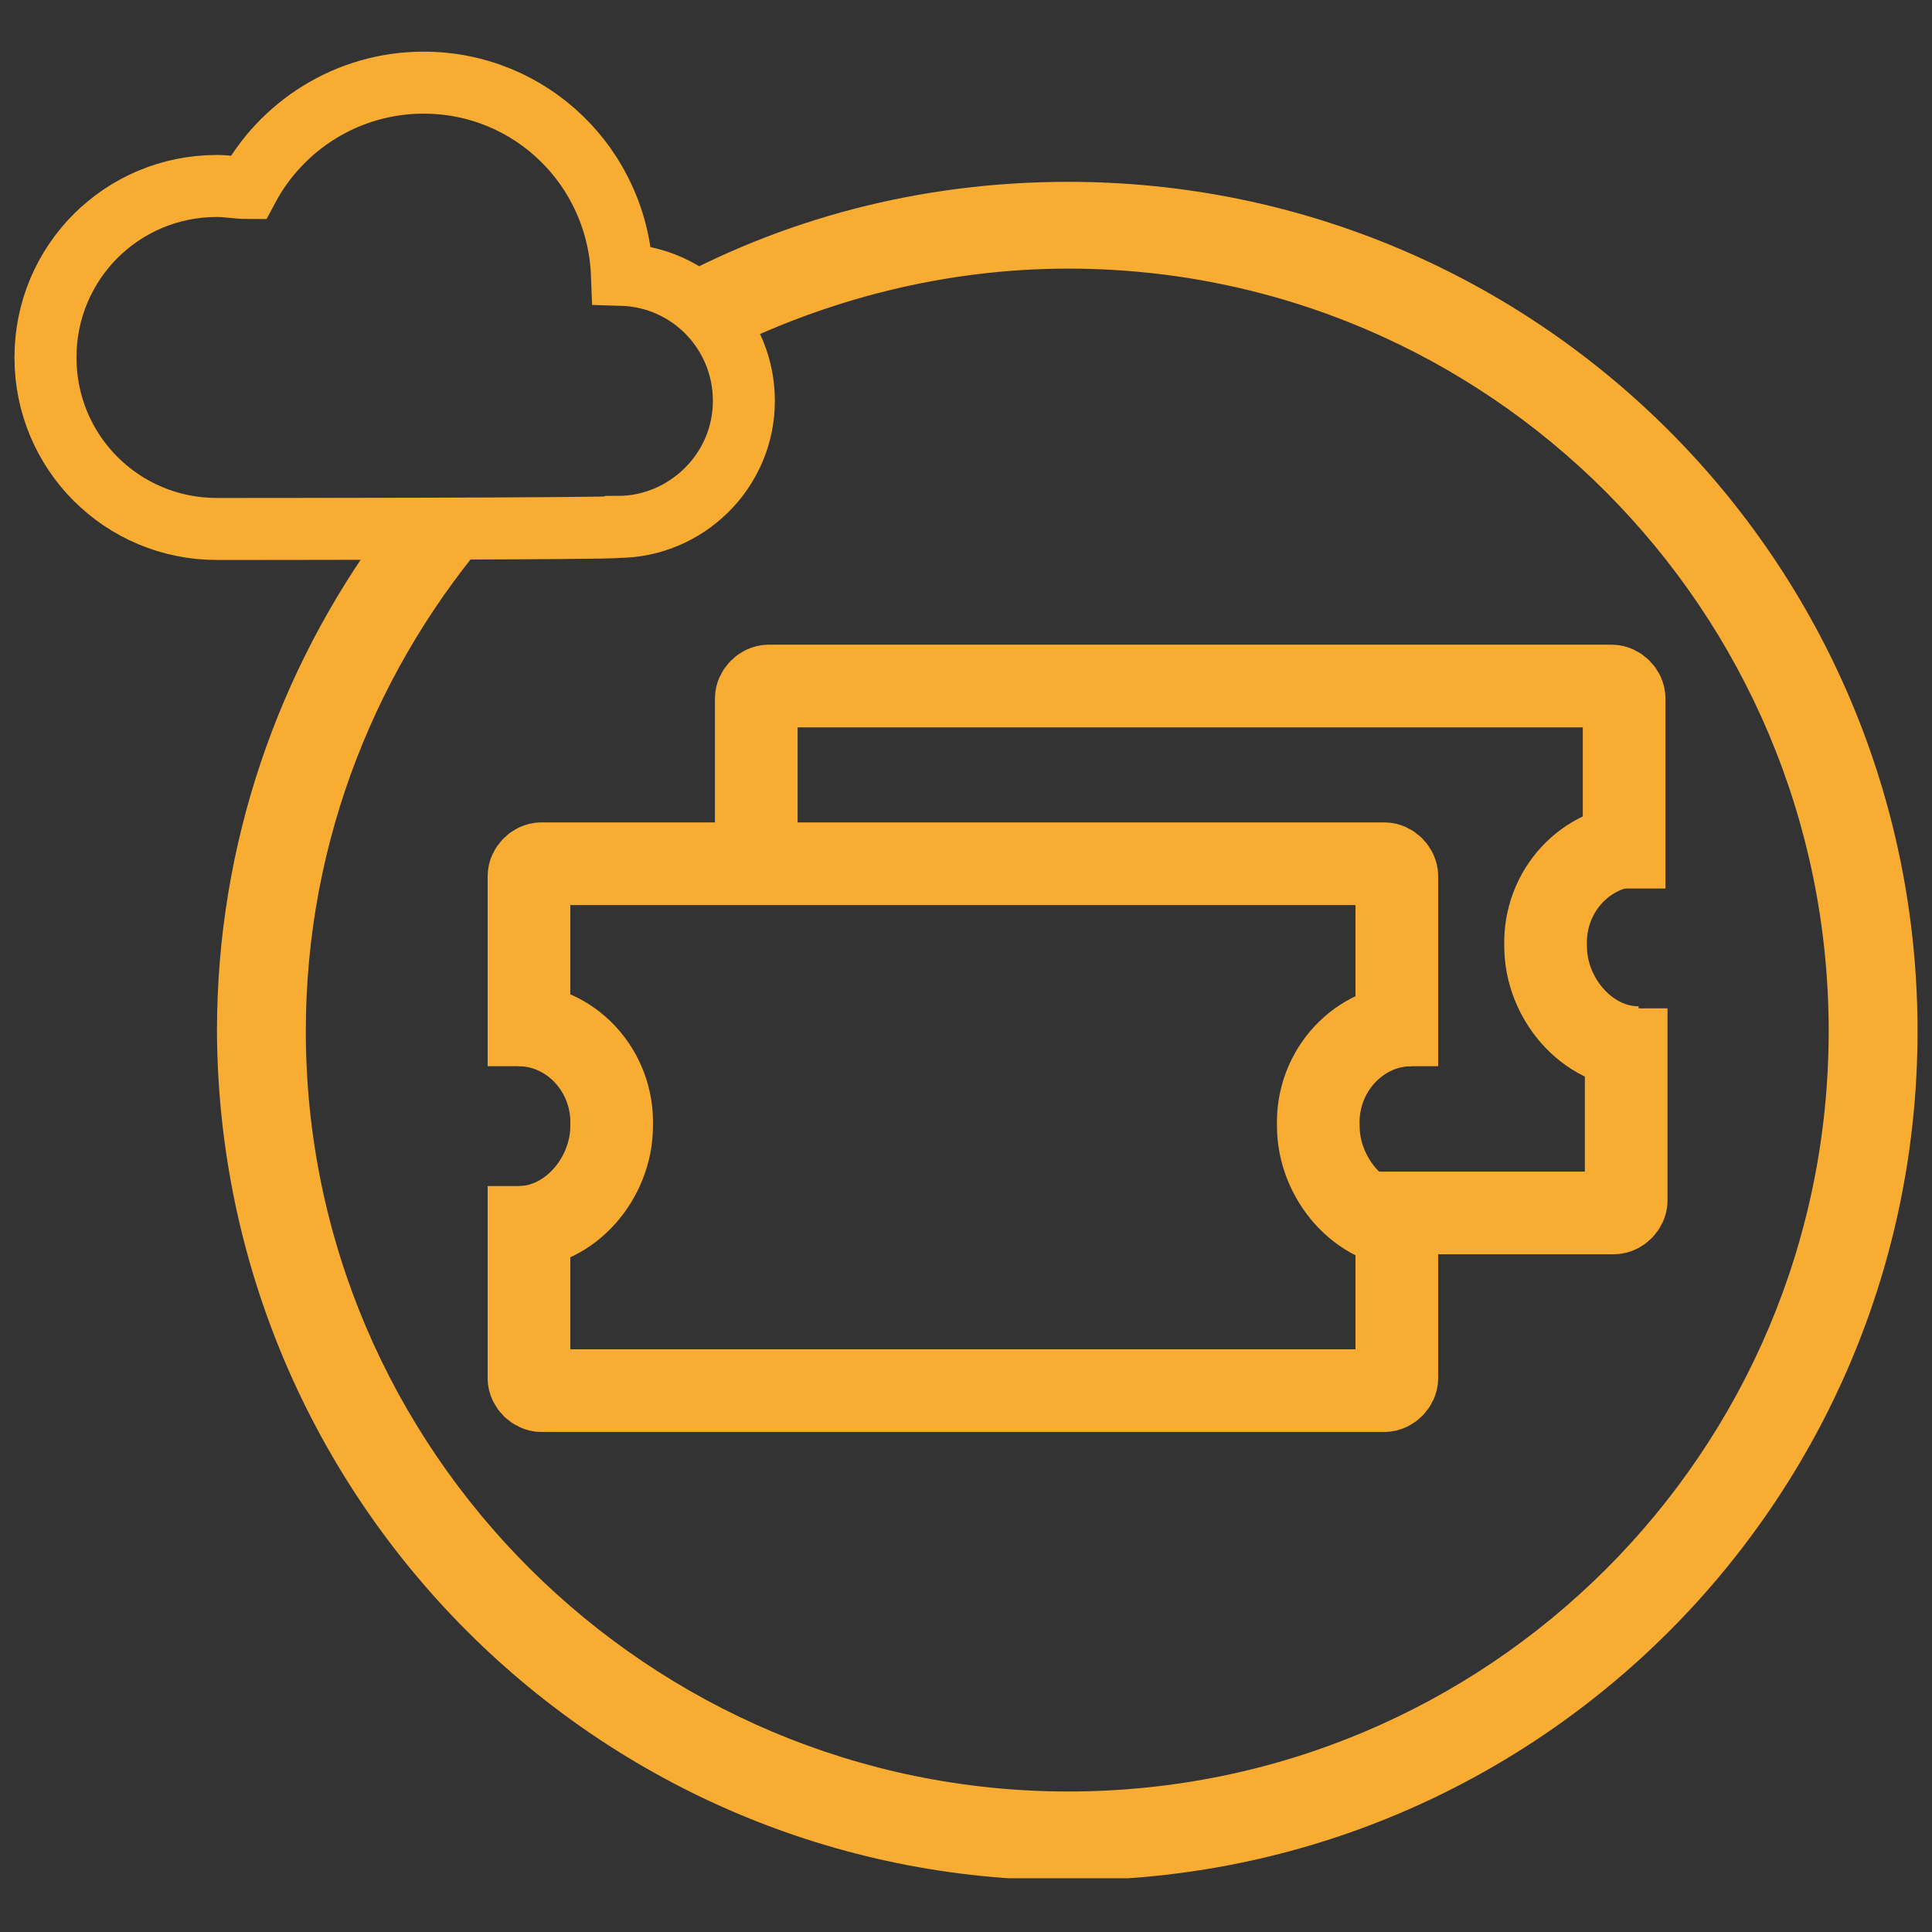
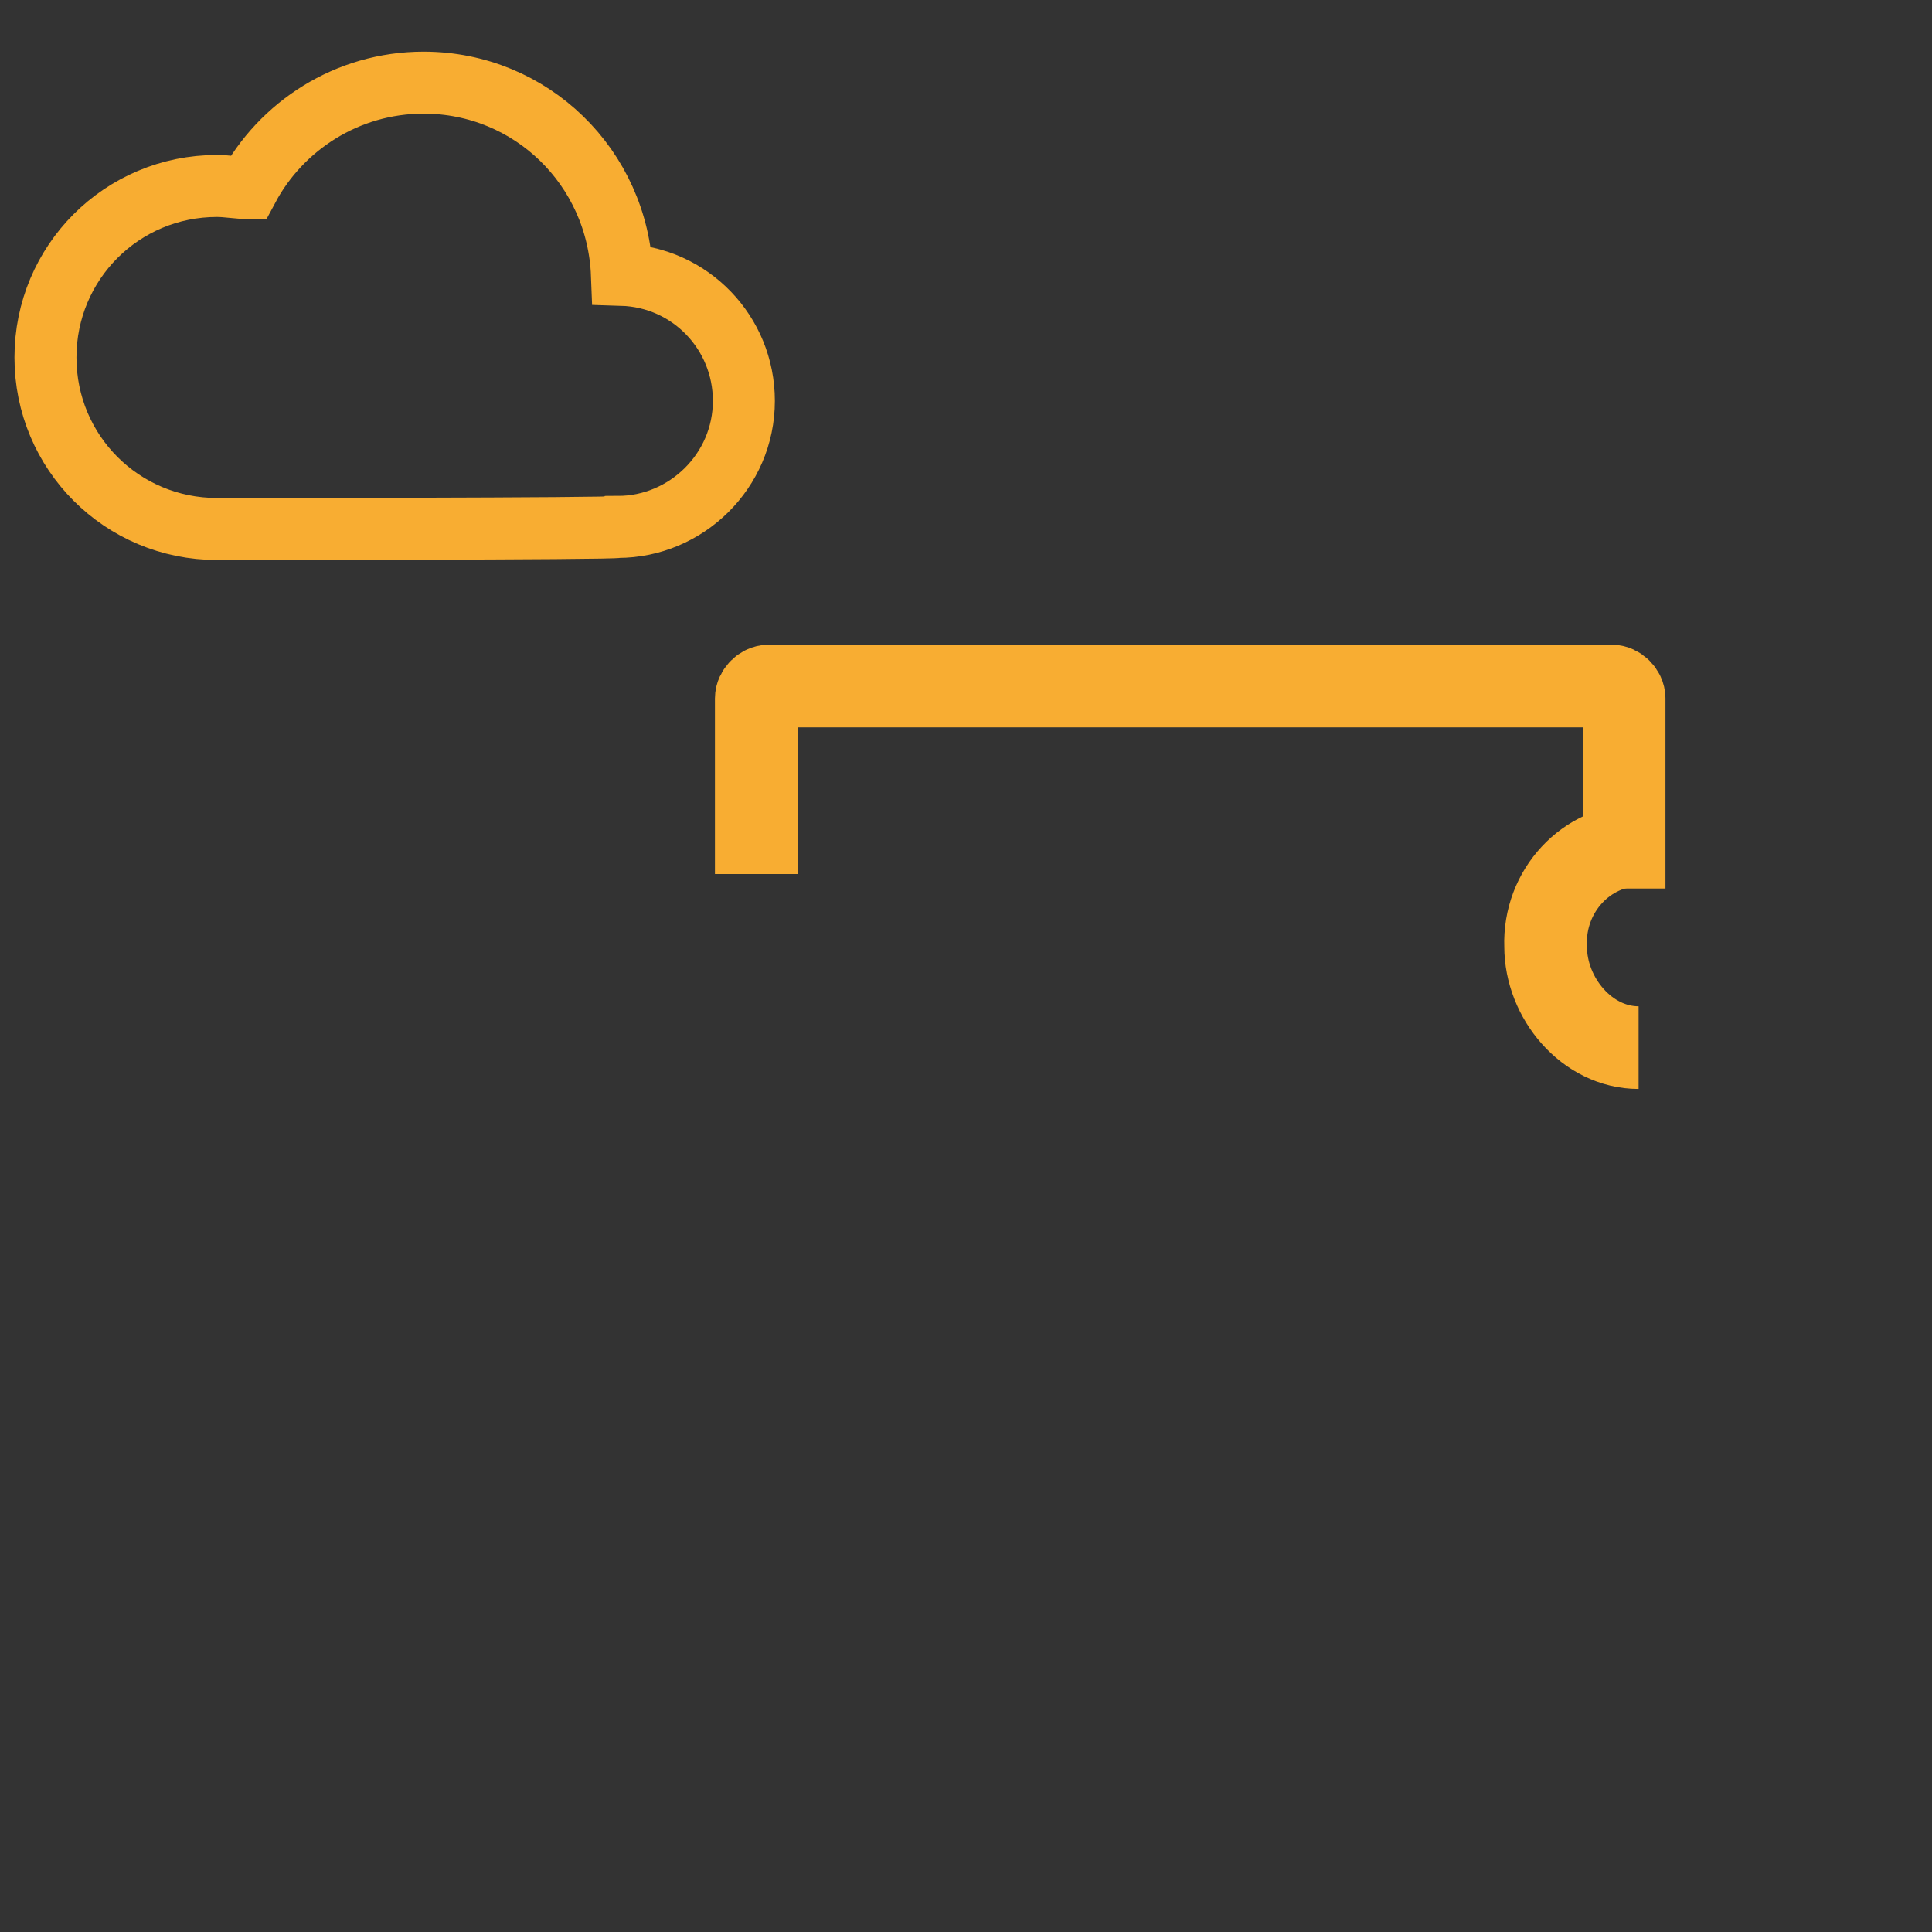
<svg xmlns="http://www.w3.org/2000/svg" xmlns:xlink="http://www.w3.org/1999/xlink" version="1.1" id="Ebene_1" x="0px" y="0px" viewBox="0 0 93.5 93.5" style="enable-background:new 0 0 93.5 93.5;" xml:space="preserve">
  <rect x="0" y="0" width="93.5" height="93.5" fill="#333333" stroke="none" />
  <style type="text/css">
	.st0{clip-path:url(#SVGID_2_);fill:none;stroke:#F8AD32;stroke-width:4;}
	.st1{clip-path:url(#SVGID_2_);fill:none;stroke:#F8AD32;stroke-width:3;}
	.st2{clip-path:url(#SVGID_2_);fill:#FFFFFF;}
	.st3{fill:none;stroke:#F8AD32;stroke-width:4;}
	.st4{clip-path:url(#SVGID_4_);fill:none;stroke:#F8AD32;stroke-width:4;}
	.st5{clip-path:url(#SVGID_4_);fill:#F8AD32;}
</style>
  <g>
    <defs>
      <rect id="SVGID_1_" x="0.7" y="2.5" width="92.1" height="88.4" />
    </defs>
    <clipPath id="SVGID_2_">
      <use xlink:href="#SVGID_1_" style="overflow:visible;" />
    </clipPath>
    <path class="st0" d="M78.6,43v-9.2c0-0.3-0.3-0.6-0.6-0.6H37.2c-0.3,0-0.6,0.3-0.6,0.6v8.5" />
    <path class="st0" d="M79.3,50.7c-2.5,0-4.5-2.4-4.5-4.9c-0.1-2.7,2-4.9,4.5-4.9" />
    <path class="st1" d="M10.5,25.6c-4.6,0-8.3-3.7-8.3-8.3c0-4.6,3.7-8.3,8.3-8.3c0.5,0,1,0.1,1.5,0.1c1.6-3,4.8-5.1,8.5-5.1   c5.2,0,9.4,4.1,9.6,9.3c3.3,0.1,5.9,2.8,5.9,6.1c0,3.4-2.8,6.1-6.1,6.1C29.8,25.6,10.6,25.6,10.5,25.6z" />
    <path class="st2" d="M67.6,58.6" />
  </g>
  <path class="st3" d="M67.6,58.6" />
  <g>
    <defs>
-       <rect id="SVGID_3_" x="0.7" y="2.5" width="92.1" height="88.4" />
-     </defs>
+       </defs>
    <clipPath id="SVGID_4_">
      <use xlink:href="#SVGID_3_" style="overflow:visible;" />
    </clipPath>
    <path class="st4" d="M25.6,57.4l0,9.3c0,0.3,0.3,0.6,0.6,0.6H67c0.3,0,0.6-0.3,0.6-0.6v-8.6" />
    <path class="st4" d="M67.6,51.6v-9.2c0-0.3-0.3-0.6-0.6-0.6H26.2c-0.3,0-0.6,0.3-0.6,0.6v9.2" />
    <path class="st4" d="M25.1,59.4c2.5,0,4.5-2.4,4.5-4.9c0.1-2.7-2-4.9-4.5-4.9" />
    <path class="st4" d="M68.3,59.4c-2.5,0-4.5-2.4-4.5-4.9c-0.1-2.7,2-4.9,4.5-4.9" />
-     <path class="st4" d="M65.7,58.7h12.4c0.3,0,0.6-0.3,0.6-0.6v-9.3" />
    <path class="st5" d="M92.8,49.9c0-22.7-18.4-41.1-41.1-41.1c-7.2,0-13.9,1.8-19.8,5.1L35,17c5-2.5,10.7-4,16.7-4   C72,13,88.5,29.5,88.5,49.9S72,86.7,51.7,86.7S14.8,70.2,14.8,49.9c0-9.3,3.5-17.8,9.2-24.3h-5.5c-5,6.8-8,15.2-8,24.3   C10.6,72.6,29,91,51.7,91C74.4,91,92.8,72.6,92.8,49.9" />
  </g>
</svg>